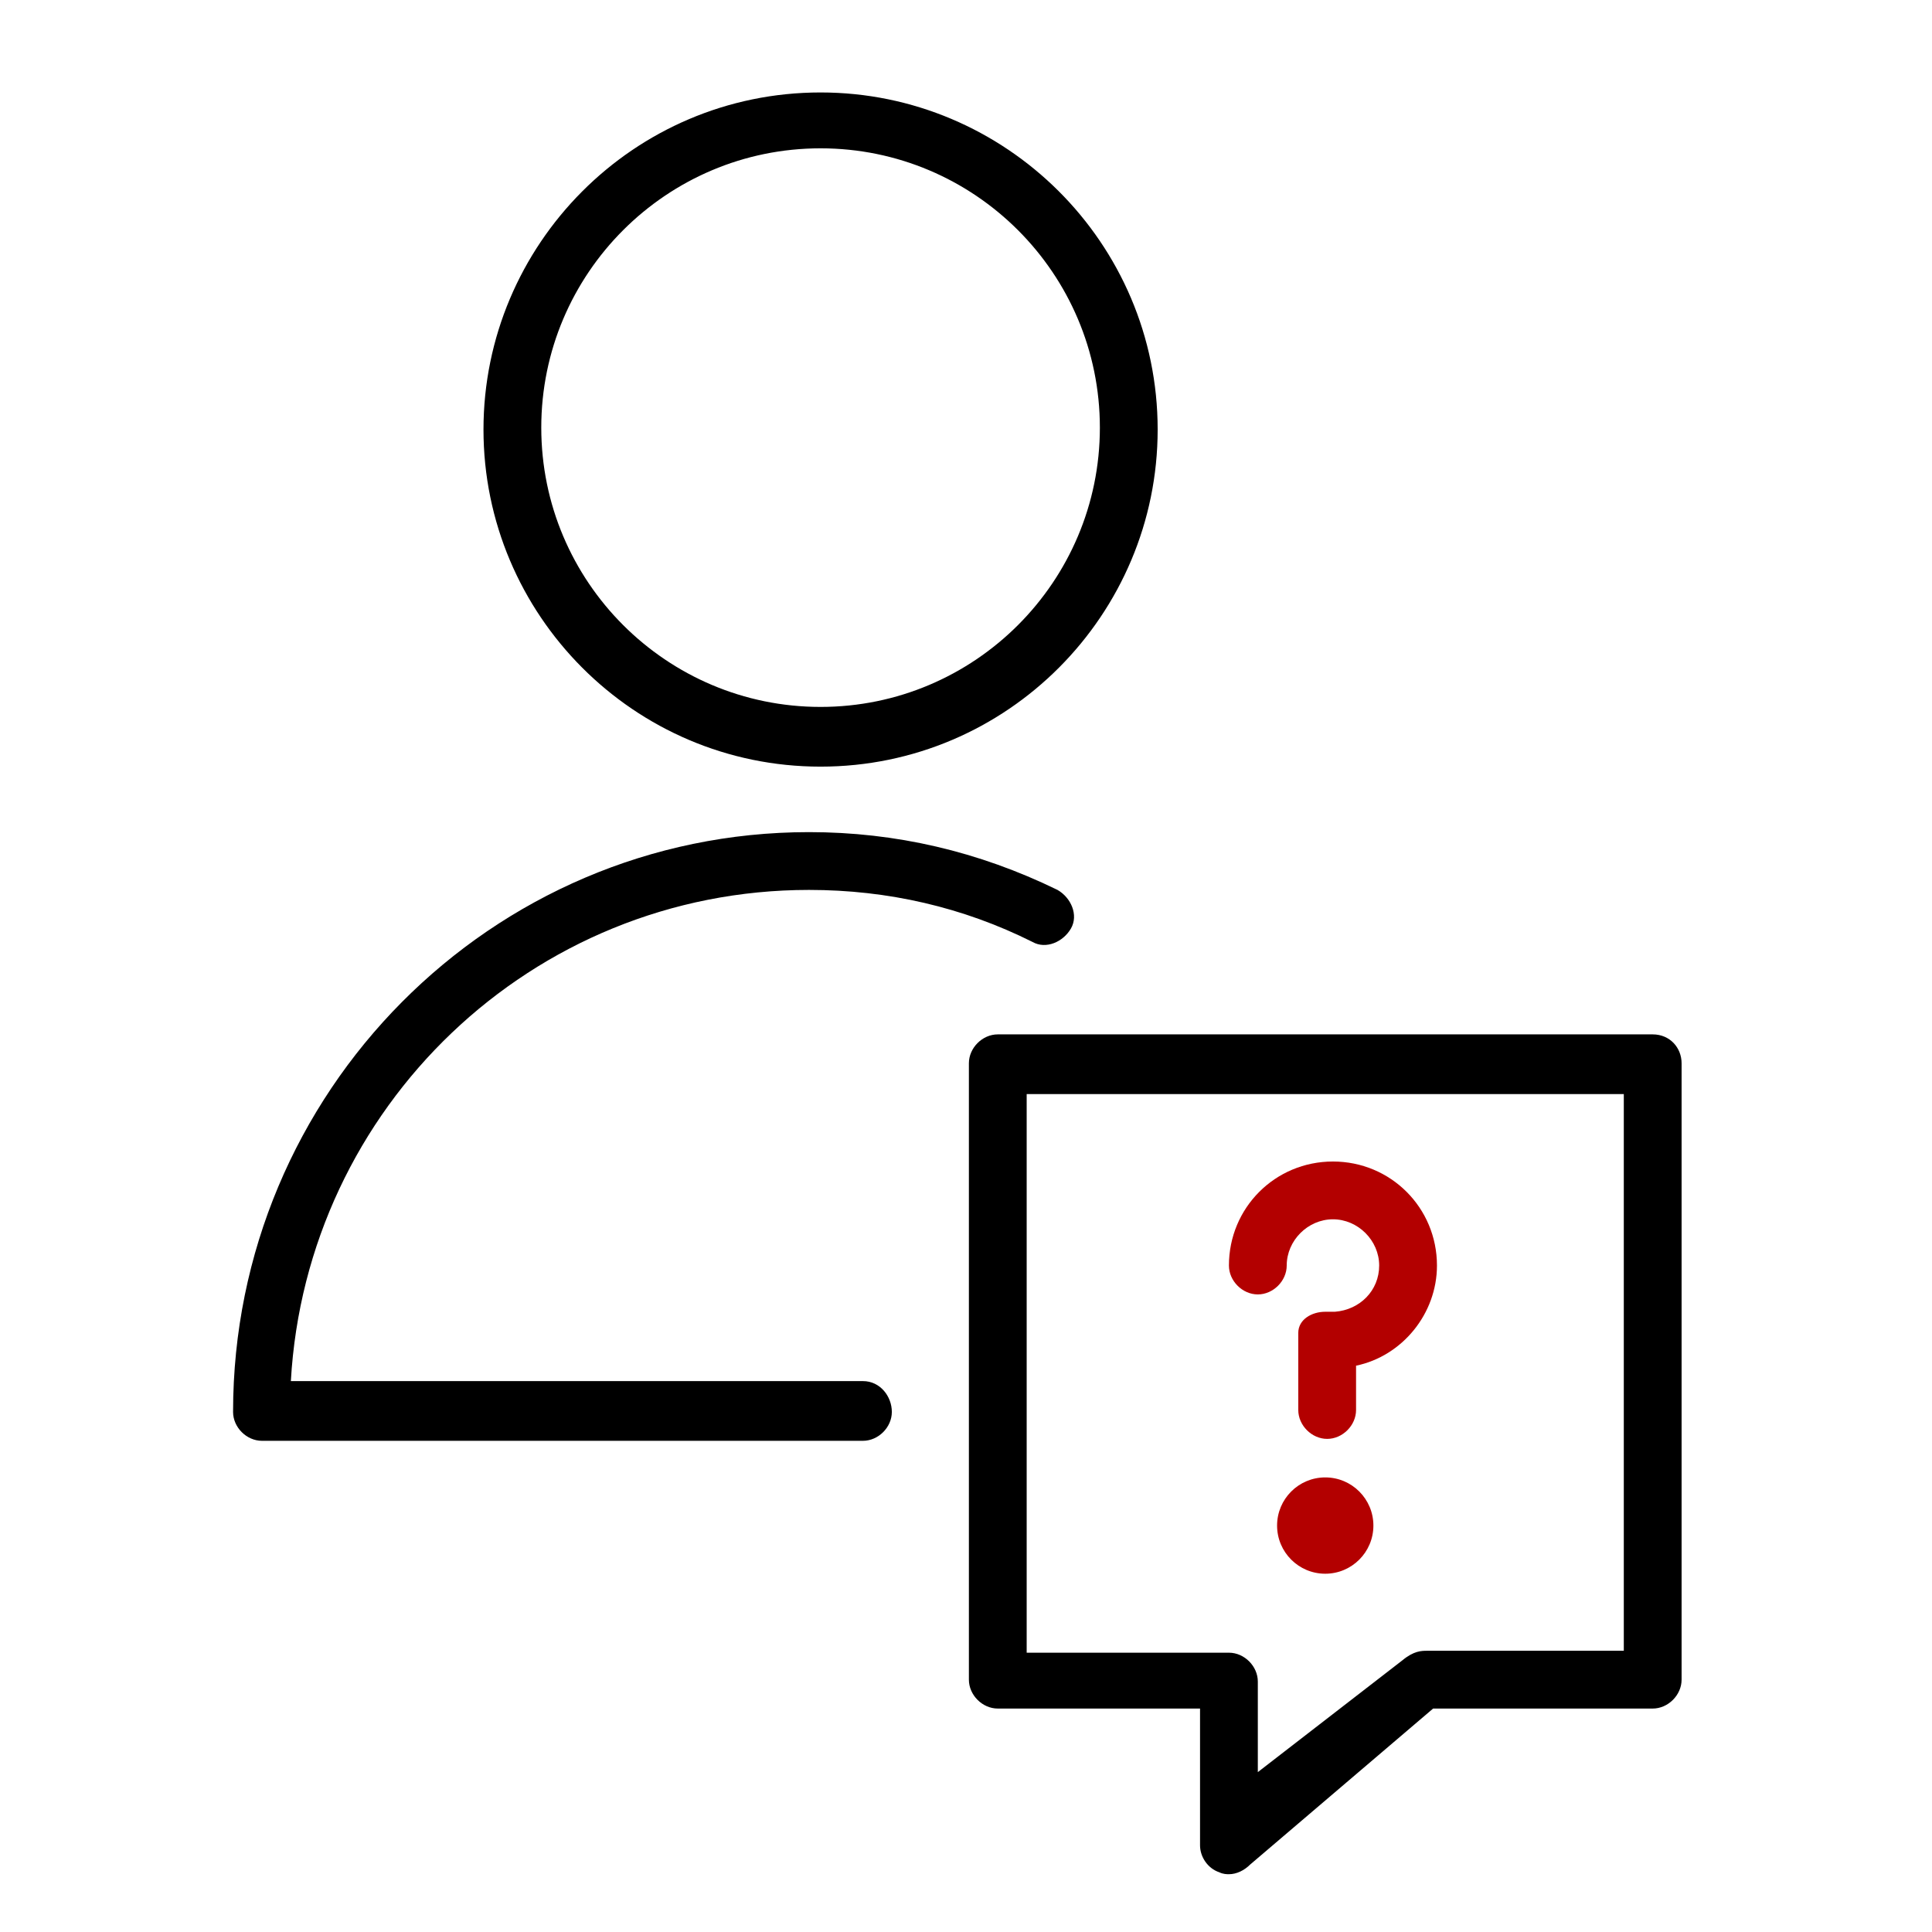
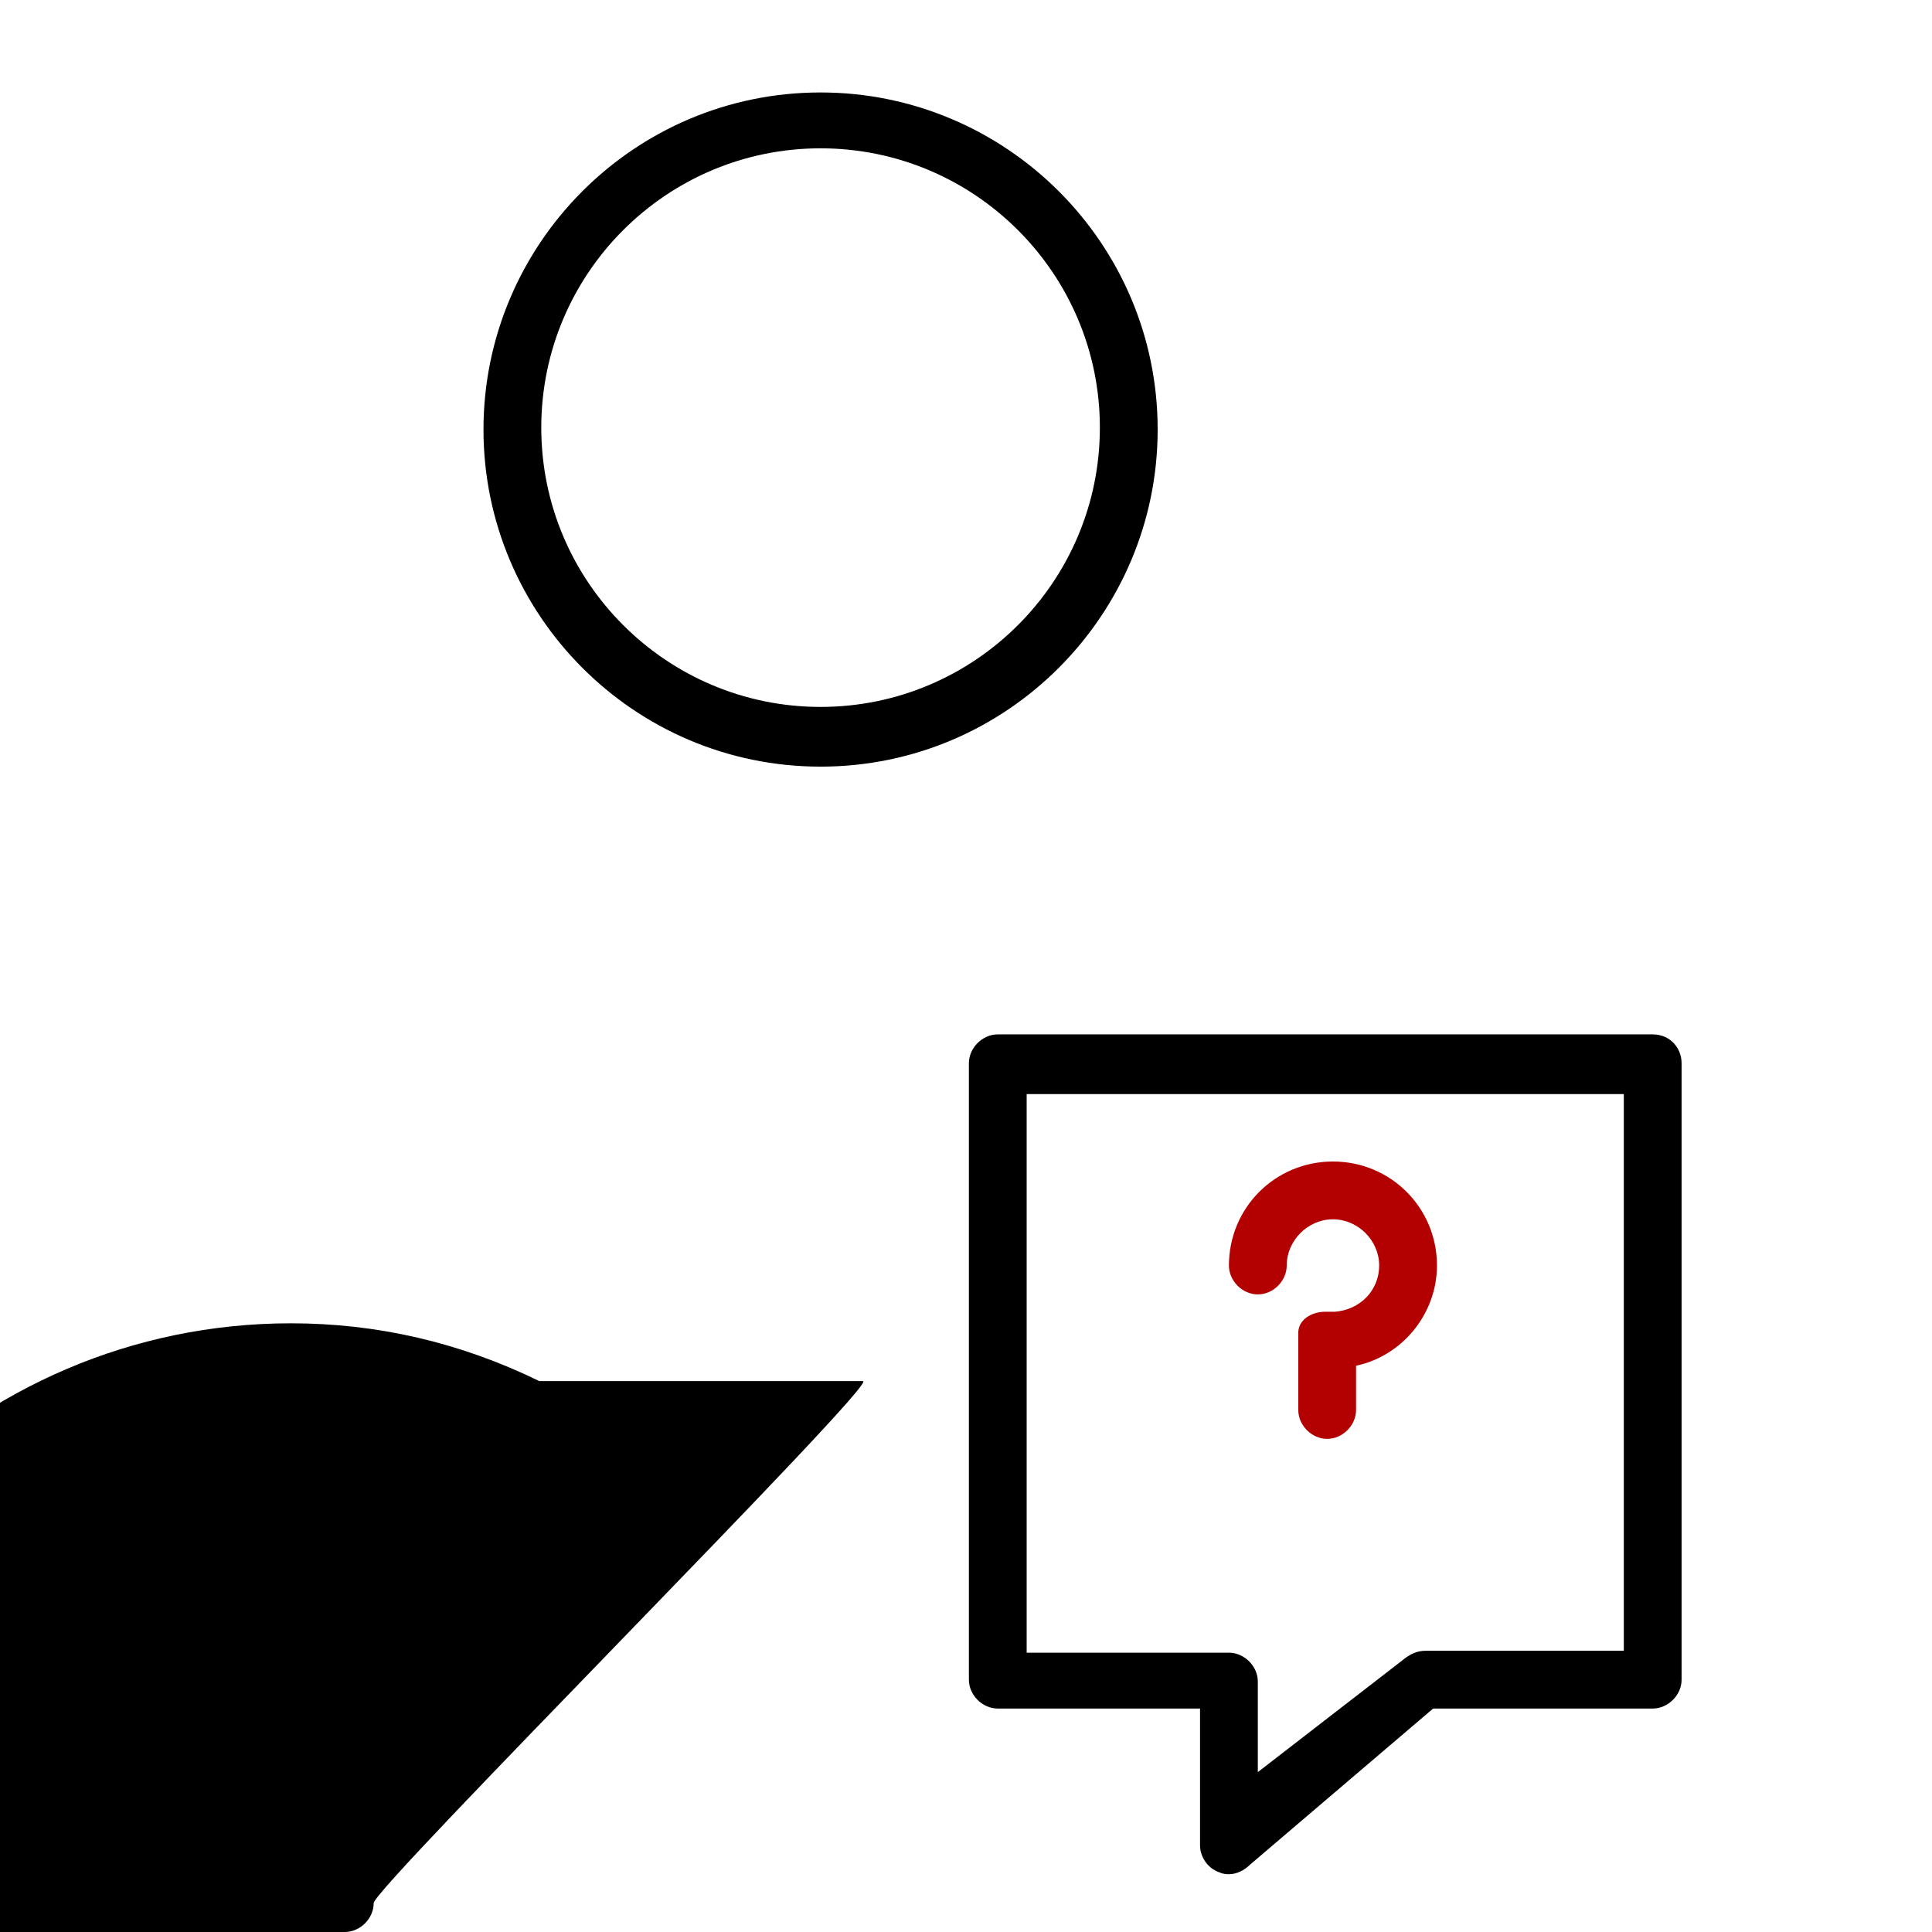
<svg xmlns="http://www.w3.org/2000/svg" id="Layer_1" x="0px" y="0px" viewBox="0 0 100.3 100.3" style="enable-background:new 0 0 100.3 100.3;" xml:space="preserve">
  <style type="text/css"> .st0{fill:#B30000;} </style>
  <g>
-     <path d="M44.8,71.7H15.1C15.9,57.5,27.6,46.2,42,46.2c4.1,0,8,0.9,11.6,2.7c0.7,0.4,1.6,0,2-0.7c0.4-0.7,0-1.6-0.7-2 c-4.1-2-8.4-3-12.9-3c-16.5,0-29.9,13.5-29.9,30.1c0,0.8,0.7,1.5,1.5,1.5h31.2c0.8,0,1.5-0.7,1.5-1.5S45.7,71.7,44.8,71.7z" />
+     <path d="M44.8,71.7H15.1c4.1,0,8,0.9,11.6,2.7c0.7,0.4,1.6,0,2-0.7c0.4-0.7,0-1.6-0.7-2 c-4.1-2-8.4-3-12.9-3c-16.5,0-29.9,13.5-29.9,30.1c0,0.8,0.7,1.5,1.5,1.5h31.2c0.8,0,1.5-0.7,1.5-1.5S45.7,71.7,44.8,71.7z" />
    <path d="M42.6,39.8c9.7,0,17.5-7.9,17.5-17.5c0-9.7-7.9-17.5-17.5-17.5c-9.7,0-17.5,7.9-17.5,17.5C25.1,31.9,32.9,39.8,42.6,39.8z M42.6,7.7c8,0,14.5,6.5,14.5,14.5c0,8-6.5,14.5-14.5,14.5c-8,0-14.5-6.5-14.5-14.5C28.1,14.2,34.6,7.7,42.6,7.7z" />
    <path d="M85.8,53.7h-34c-0.8,0-1.5,0.7-1.5,1.5v32c0,0.8,0.7,1.5,1.5,1.5h10.5v7.1c0,0.6,0.4,1.2,1,1.4c0.2,0.1,0.4,0.1,0.5,0.1 c0.4,0,0.8-0.2,1.1-0.5l9.5-8.1c0.3,0,11.4,0,11.4,0c0.8,0,1.5-0.7,1.5-1.5v-32C87.3,54.4,86.7,53.7,85.8,53.7z M84.3,85.7H74.1 c-0.3,0-0.7,0-1.3,0.5L65.3,92v-4.7c0-0.8-0.7-1.5-1.5-1.5c-0.3,0-10.5,0-10.5,0v-29h31L84.3,85.7L84.3,85.7z" />
    <path class="st0" d="M65.3,67.2c0.8,0,1.5-0.7,1.5-1.5c0-1.3,1.1-2.4,2.4-2.4s2.4,1.1,2.4,2.4c0,1.3-1,2.3-2.3,2.4c0,0-0.5,0-0.5,0 c-0.7,0-1.4,0.4-1.4,1.1c0,0.4,0,4,0,4c0,0.8,0.7,1.5,1.5,1.5s1.5-0.7,1.5-1.5v-2.3c2.4-0.5,4.2-2.7,4.2-5.2c0-3-2.4-5.4-5.4-5.4 s-5.4,2.4-5.4,5.4C63.8,66.5,64.5,67.2,65.3,67.2z" />
-     <circle class="st0" cx="68.8" cy="79.2" r="2.5" />
  </g>
</svg>